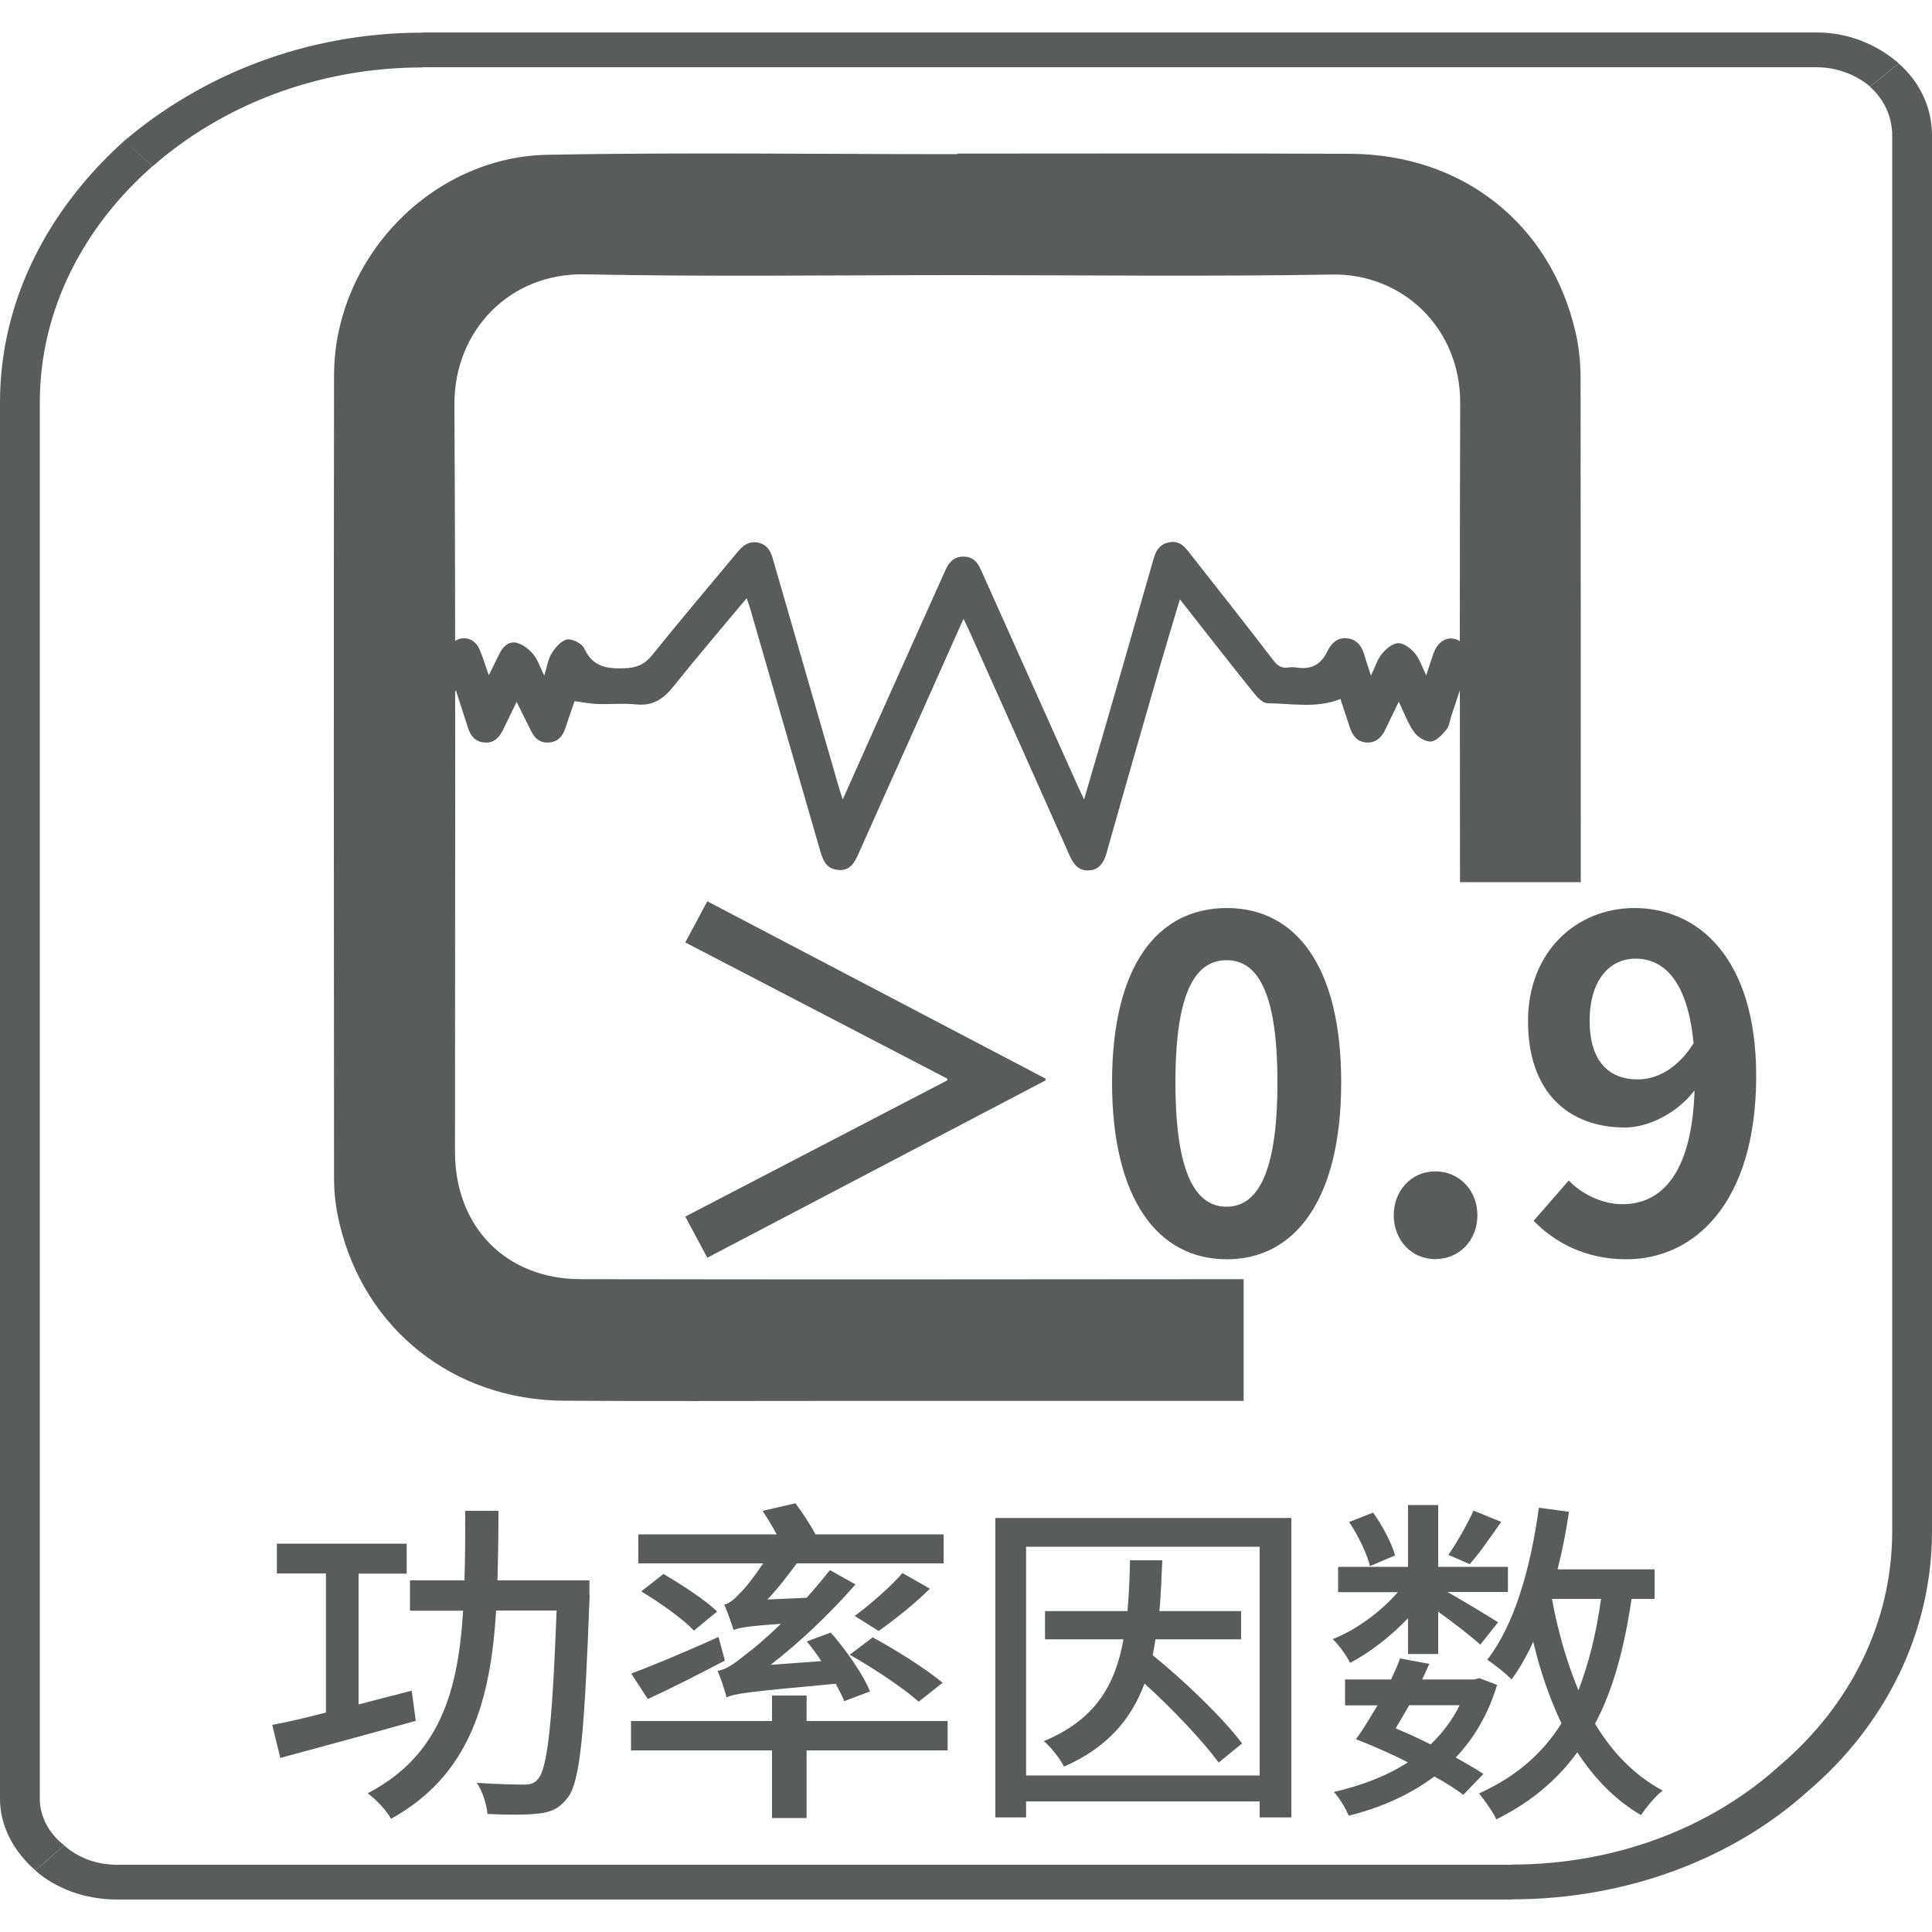
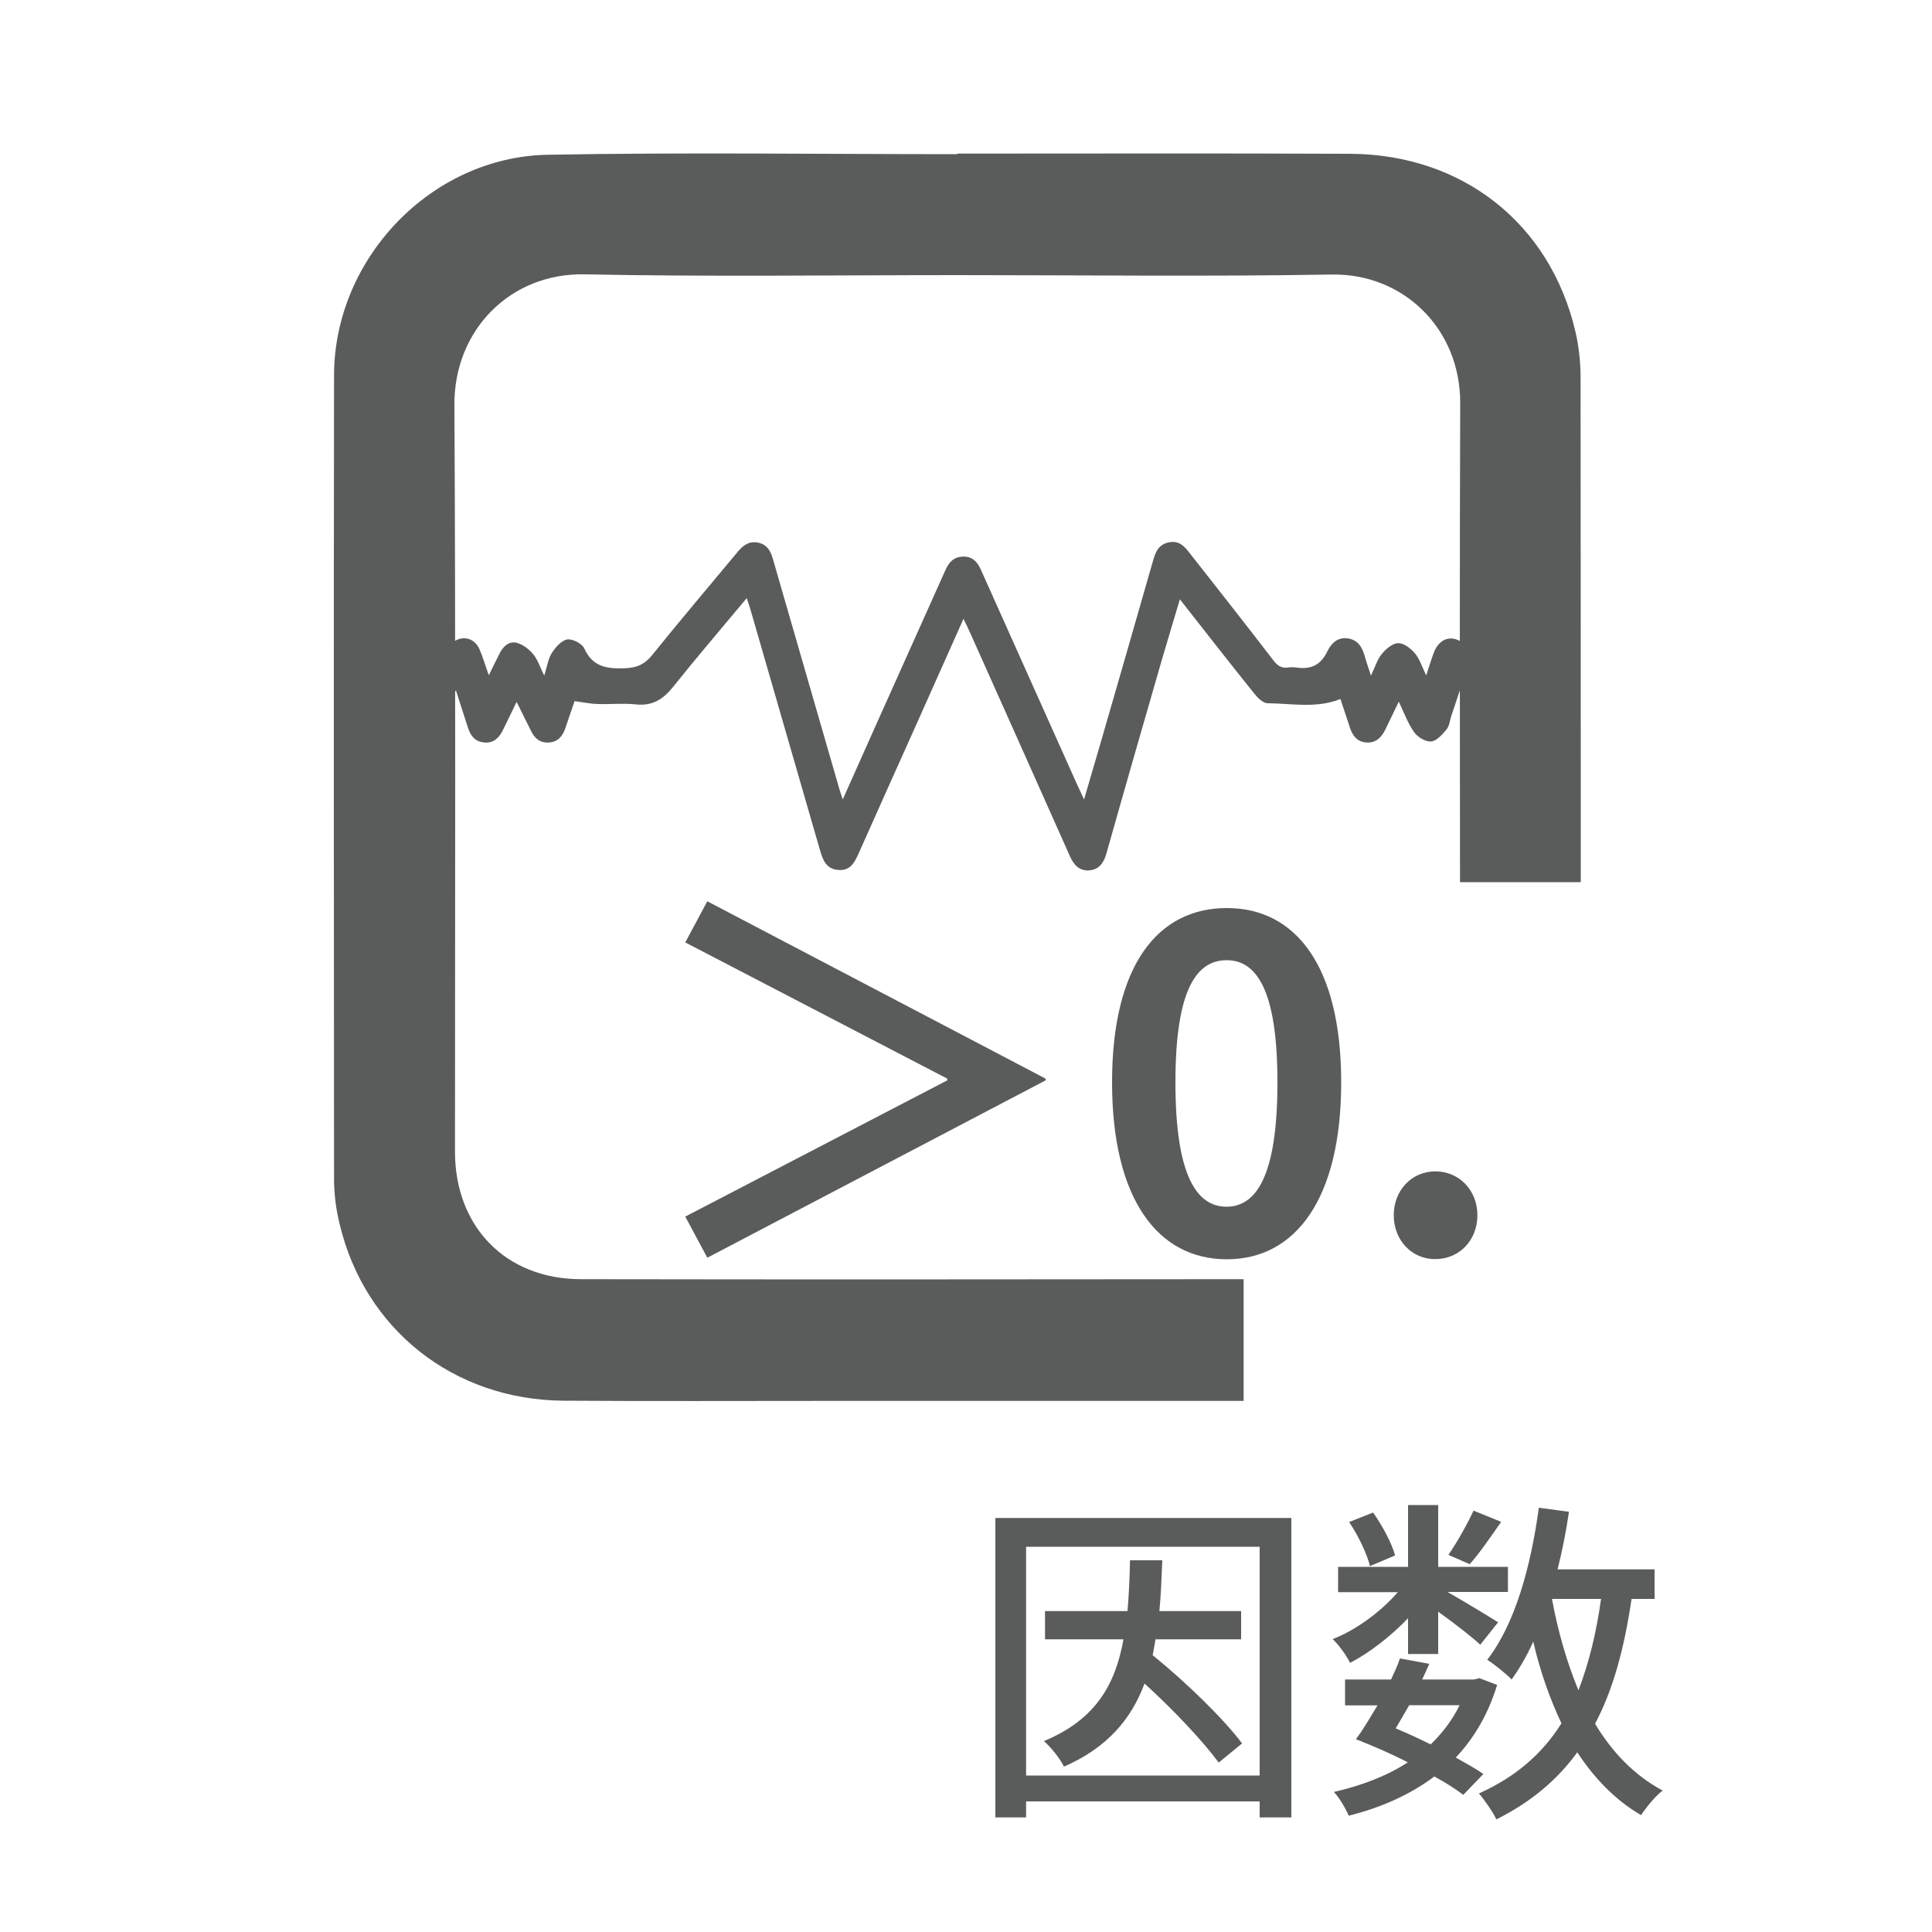
<svg xmlns="http://www.w3.org/2000/svg" version="1.1" id="图层_1" x="0px" y="0px" viewBox="0 0 1000 1000" style="enable-background:new 0 0 1000 1000;" xml:space="preserve">
  <style type="text/css">
	.st0{fill:#5A5B5B;}
	.st1{enable-background:new    ;}
</style>
  <g>
    <g>
-       <path class="st0" d="M218.8,16.8h721.6v18H218.8V16.8z M940.4,16.8c16,0,30.9,6,42.4,16l-14.9,12c-6.9-6-17.2-10-27.5-10V16.8z     M982.8,32.9c10.3,9,17.2,22.1,17.2,37.1h-20.6c0-10-4.6-19-11.5-25.1L982.8,32.9z M1000,70v722.7h-20.6V70H1000z M1000,792.7    c0,52.1-24.1,100.2-64.1,134.3L921,914c36.6-31.1,58.4-74.2,58.4-121.3H1000z M935.9,927c-38.9,35.1-93.9,56.1-153.5,56.1v-18    c53.8,0,103.1-19,138.6-51.1L935.9,927z M782.4,983.2H60.7v-18h721.7V983.2z M60.7,983.2c-17.2,0-32.1-6-42.4-15l14.9-13    c6.9,6,16,10,27.5,10C60.7,965.2,60.7,983.2,60.7,983.2z M18.3,968.1C6.9,958.1,0,945.1,0,931h20.6c0,9,4.6,18,12.6,24.1    L18.3,968.1z M0,931V208.3h20.6V931H0z M0,208.3C0,155.2,25.2,108.1,64.2,73L79,86c-35.5,31.1-58.4,74.2-58.4,122.3H0z M64.2,73    c40.1-34.1,93.9-56.1,154.6-56.1v18c-55,0-104.2,20-139.7,51.1L64.2,73z" />
-     </g>
+       </g>
    <g class="st1">
-       <path class="st0" d="M215.2,890.7c-24.5,6.9-50.7,13.9-70.1,19.2l-4.2-17.1c7.7-1.4,17.4-3.7,27.8-6.4v-72h-25.4V799h67.2v15.5    h-24.9v67.7l27.5-7.1L215.2,890.7z M305.2,825.6c-2.7,71.6-4.8,97.2-11.7,105.3c-4.2,5.3-8.4,7.1-14.8,7.8    c-6,0.7-16.3,0.7-26.4,0.2c-0.4-4.6-2.4-11.6-5.5-16.1c10.4,0.7,20.1,0.9,24.3,0.9c3.3,0,5.3-0.5,7.3-2.8    c4.9-5.3,7.5-28.4,9.7-87.3h-31.3c-2.9,46.7-13.5,85.2-54.4,107.8c-2.4-4.4-7.9-10.2-12.1-13.2c37.3-19.4,46.9-52.9,49.4-94.5    h-27.5v-15.7h28.2c0.4-11.6,0.4-23.5,0.4-36h17.2c0,12.3-0.2,24.3-0.5,36h47.6V825.6z" />
-       <path class="st0" d="M490.5,906h-73V941h-17.9V906h-73v-15.2h73v-13.2h17.9v13.2h73V906z M375.2,859.5    c-13.5,7.1-28,14.5-39.9,19.9l-8.6-13.2c11.5-4.2,28.7-11.5,45.2-18.9L375.2,859.5z M437,880.5c-1.1-2.6-2.6-5.6-4.4-9    c-45.9,4.2-52.4,5.1-56.6,7.1c-0.5-2.8-2.9-9.9-4.6-13.8c4.4-0.5,9-3.9,15-8.8c3.3-2.3,10.1-8.1,17.8-15.5    c-17.8,1.2-21.8,2.1-24.5,3.2c-0.9-3-3.3-9.7-4.8-13.2c2.6-0.5,5.3-2.8,8.2-6c2.2-1.9,7.1-8.1,11.9-15.3h-64.6v-15h71.6    c-2.2-4.2-4.9-8.5-7.3-12.2l17-3.9c3.7,4.9,7.9,11.3,10.4,16.1h66.3v15h-76c-4.8,6.5-9.9,13.2-15.2,18.7l20.3-0.9    c4.2-4.6,8.2-9.5,12.1-14.3l13.2,7.4c-13.4,15.3-28.7,29.8-43.9,41.6l26.2-1.9c-2.4-3.7-4.9-7.1-7.5-10.2l12.4-4.6    c8.1,9.3,16.8,21.7,20.3,30.5L437,880.5z M359.2,844c-5.7-6-17.6-14.5-27.3-20.3l11.5-9c9.5,5.5,21.8,13.6,27.8,19.4L359.2,844z     M475.5,880.8c-7.7-6.9-23.2-17.3-35.7-24.3l11.9-9c12.1,6.5,28,16.6,36.2,23.5L475.5,880.8z M481.3,822.3    c-8.1,8.1-18.5,16.2-26.5,21.9l-12.4-7.8c7.9-5.8,18.7-15.2,24.7-22.2L481.3,822.3z" />
      <path class="st0" d="M668.4,785.7v155H652v-8.3H531.1v8.3h-15.9v-155H668.4z M652,918.9V800.6H531.1v118.4H652z M598.1,848.4    c-0.5,2.8-0.9,5.6-1.5,8.3c17.4,14.1,36.8,33,46.3,45.7l-12.1,9.9c-8.2-11.1-23.4-27.3-38.4-40.9c-6.8,18.3-19.2,33.2-41.7,43    c-2-4.1-6.8-10.2-10.4-13.2c26.7-11.1,37-29.1,41.2-52.7h-40.6v-14.6h42.7c0.7-8.3,1.1-16.9,1.3-26.3h16.7    c-0.4,9.2-0.7,18-1.5,26.3h42.3v14.6H598.1z" />
      <path class="st0" d="M728.8,837.6c-8.8,9.2-19.8,17.8-30,23.1c-1.8-3.7-5.7-9.2-9-12.3c11.9-4.6,24.9-14.1,33.7-24.3h-30.9V811    h36.2V779h15.6V811h36.1V824h-31.3c9,5.1,22.3,13.2,26.2,15.7l-9.2,11.6c-4.4-4.1-13.7-11.3-21.8-17.1v21.9h-15.6V837.6z     M757.4,929c-4-3-9.2-6.4-15-9.5c-12.6,9.5-27.6,16.1-44.3,20.3c-1.5-3.5-4.8-9.3-7.7-12.3c14.1-3.2,27.1-8.1,38.3-15.3    c-8.8-4.6-18.3-8.6-26.9-12c3.7-4.8,7.3-11.1,11.2-17.5h-16.8v-13.4h23.8c1.8-3.9,3.5-7.4,4.6-10.9l15.2,2.8    c-1.1,2.6-2.4,5.3-3.7,8.1h26.9l2.7-0.7l9.2,3.5c-4.6,15.2-11.9,27.5-21.4,37.6c5.3,3,10.4,5.8,14.3,8.5L757.4,929z M709.1,810.6    c-1.5-6.2-6-15.7-10.8-22.8l12.4-4.9c4.8,6.7,9.7,15.9,11.4,22.2L709.1,810.6z M729.4,882.6c-2.4,4.2-4.8,8.3-7,12    c6,2.5,12.1,5.3,18.1,8.3c6-5.8,11.2-12.5,15-20.3H729.4z M777,787.7c-5.5,7.9-11.3,16.4-16.3,21.9l-11-4.8    c4.4-6.4,9.9-16.1,13-22.9L777,787.7z M844.5,827.6c-3.8,25.6-9.5,46.9-18.9,64.6c9,15,20.5,26.8,35,34.6    c-3.8,2.8-8.6,8.8-11.2,12.7c-13.4-7.8-24.2-19.1-33-32.5c-10.4,14.3-24,25.8-41.9,34.7c-1.5-3.4-6.2-10.2-9-13.4    c19-8.6,32.8-20.5,42.7-36.3c-6-12.7-11-26.8-14.6-42.3c-3.3,7.4-7.1,13.9-11.2,19.6c-2.6-2.8-9-7.9-12.6-10.2    c14.3-18.5,22.5-47.8,26.7-78.7l15.6,2.1c-1.5,10.2-3.5,20.3-5.9,29.8h50.2v15.3H844.5z M803.3,827.6c3.1,16.9,7.7,32.8,13.7,47.3    c5.3-13.8,9.2-29.3,11.7-47.3H803.3z" />
    </g>
    <g>
      <g>
        <path class="st0" d="M300.5,662.1c-38.8-0.1-65-27.2-65-66c0-128.9,0.4-257.7-0.3-386.6c-0.2-38.6,28.9-68.3,67.4-67.5     c64.4,1.3,128.8,0.4,193.3,0.4c64.4,0,128.9,0.8,193.3-0.3c37.1-0.7,66.7,28,66.6,66.5c-0.3,82.7-0.2,165.4-0.1,248h62.5     c0-87.1,0-174.2-0.1-261.3c0-7.9-0.9-16.1-2.7-23.8c-13.1-55.8-58.4-91.6-116.6-91.9c-67.7-0.3-135.4-0.1-203.2-0.1     c0,0.1,0,0.2,0,0.3c-70.7,0-141.4-1-212.1,0.3c-60.4,1.1-110.5,53.8-110.6,114.1c-0.2,138.7-0.1,277.4,0,416.1     c0,7.6,1,15.4,2.8,22.9c12.9,54.8,59,91.4,116,91.8c45.4,0.3,90.9,0.1,136.3,0.1c71.9,0,143.8,0,215.7,0v-63     C529.3,662.2,414.9,662.3,300.5,662.1z" />
      </g>
    </g>
    <g class="st1">
      <path class="st0" d="M541.2,558.3v0.9L366.1,651l-11.4-21.3l135.6-70.5v-0.9l-135.6-70.5l11.4-21.3L541.2,558.3z" />
      <path class="st0" d="M575.6,560.2c0-60.6,23.7-90.2,59.4-90.2c35.5,0,59.2,29.8,59.2,90.2c0,60.4-23.7,91.6-59.2,91.6    C599.2,651.8,575.6,620.5,575.6,560.2z M661.2,560.2c0-49-11.4-63.2-26.3-63.2c-15.1,0-26.5,14.2-26.5,63.2    c0,49.2,11.4,64.4,26.5,64.4C649.9,624.5,661.2,609.4,661.2,560.2z" />
      <path class="st0" d="M721.4,629c0-12.8,9.2-22.7,21.5-22.7c12.5,0,21.8,9.9,21.8,22.7s-9.2,22.7-21.8,22.7    C730.6,651.8,721.4,641.8,721.4,629z" />
-       <path class="st0" d="M812,611c6.4,6.9,17.3,12.3,27.7,12.3c19.6,0,36-14.9,37.4-58.9c-9,11.8-23.9,19.2-36,19.2    c-29.1,0-50.2-18-50.2-55.1c0-36,25.1-58.5,55.1-58.5c33.1,0,63,26,63,86.9c0,66.3-32.4,94.9-67.2,94.9c-21.8,0-37.6-9.2-48-19.9    L812,611z M876.6,540c-3.1-32-15.1-43.8-30.1-43.8c-13,0-23.7,10.6-23.7,32.2c0,20.6,9.7,30.3,24.9,30.3    C857.2,558.7,868.1,553.5,876.6,540z" />
    </g>
    <g>
      <g>
        <path class="st0" d="M196.3,352.5c2.8-5.5,7.4-7.8,13.3-6.9c8.3,1.2,14.7-1.3,19.6-8.2c1.3-1.9,3.2-3.4,5-4.8     c5.1-4,11.4-2.5,14,3.5c1.8,4.1,3,8.4,4.8,13.4c2-4.1,3.7-7.5,5.4-10.9c1.8-3.8,4.8-6.9,9-5.9c3.1,0.8,6.3,3.2,8.5,5.8     c2.4,2.8,3.5,6.6,5.8,11.2c1.5-4.8,2-8.6,3.8-11.5c1.9-3,4.9-6.6,8-7.2c2.7-0.5,7.8,2.1,8.9,4.6c4.3,9.5,11.5,10.6,20.7,10.3     c6.5-0.2,10.6-2,14.6-7c14.4-17.9,29.2-35.3,43.9-53c2.7-3.3,5.7-5.9,10.4-5.1c4.9,0.8,6.9,4.3,8.1,8.7     c11.5,39.8,23,79.6,34.5,119.4c0.4,1.3,0.8,2.5,1.6,4.9c6.4-14.3,12.3-27.6,18.3-41c11.6-25.9,23.2-51.7,34.8-77.6     c1.8-4,4.1-6.9,9-7.1c5.2-0.2,7.7,2.9,9.5,7c16.5,36.8,33,73.7,49.5,110.5c1,2.2,2.1,4.5,3.8,8.2c3.3-11.3,6.2-21.2,9.1-31.1     c8.9-30.7,17.7-61.4,26.5-92.1c1.3-4.7,2.8-8.8,8.4-9.9c5.5-1.1,8.3,2.5,11,6c14.4,18.3,28.8,36.6,43,55.1     c2.1,2.8,4.3,4.2,7.7,3.7c1.3-0.2,2.7-0.2,4.1,0c7.3,1.1,12.5-1,16-8.1c1.9-4,5.1-7.7,10.5-7c5.7,0.7,7.9,5,9.2,10     c0.8,2.8,1.8,5.5,3,9.3c2.2-4.5,3.3-8.5,5.7-11.3c2.1-2.6,5.6-5.5,8.5-5.5s6.5,2.8,8.6,5.3c2.4,2.9,3.6,6.8,5.8,11.4     c1.5-4.6,2.6-8.2,3.9-11.7c3.1-8.3,10.6-9.9,16.9-3.5c0.4,0.4,0.8,0.8,1.1,1.3c5.4,7.7,12.4,11.7,22.2,10c5.6-1,9.6,2,12.2,6.9     c0,1.6,0,3.1,0,4.7c-2.6,5.4-6.9,7.4-12.8,7c-3.5-0.2-7-0.3-10.5,0c-6,0.5-11.2-0.7-15.6-6.9c-1.7,5-3,9.1-4.4,13.1     c-0.8,2.4-1,5.3-2.5,7.1c-2.2,2.6-5.2,6-8,6.2c-2.9,0.2-7-2.3-8.8-4.9c-3.2-4.5-5.1-9.9-7.9-15.7c-2.6,5.3-4.8,9.9-7,14.5     c-2,4.1-5,7-9.9,6.6c-4.7-0.4-7-3.5-8.4-7.7c-1.6-5-3.3-9.9-4.9-14.8c-12.4,5-25.2,2.3-37.7,2.2c-2.3,0-5.1-2.8-6.8-4.9     c-12.8-15.9-25.3-32-38.6-48.9c-3.4,11.4-6.6,22-9.7,32.6c-9.5,32.9-19,65.9-28.3,98.9c-1.3,4.7-3.7,8.4-8.9,8.8     c-5.1,0.4-8-2.8-10-7.3c-17.1-38.4-34.3-76.9-51.5-115.3c-1-2.3-2.1-4.5-3.6-7.6c-8.7,19.4-17,38.1-25.3,56.7     c-9.7,21.6-19.4,43.2-29,64.8c-2.1,4.6-4.2,8.9-10.3,8.5c-6.4-0.4-8.1-5-9.6-10c-12.1-41.9-24.2-83.7-36.3-125.6     c-0.5-1.6-1-3.1-1.7-5.1c-13,15.6-25.7,30.4-38,45.8c-5.2,6.5-10.7,10.1-19.3,9.2c-6.6-0.7-13.2,0-19.8-0.2     c-3.8-0.1-7.5-0.9-12-1.5c-1.4,4.1-3.1,8.9-4.7,13.8c-1.4,4.2-3.8,7.3-8.5,7.6c-4.7,0.4-7.6-2.2-9.5-6.3     c-2.3-4.7-4.6-9.3-7.3-14.7c-2.7,5.5-4.9,10.2-7.2,14.8c-2,3.9-4.8,6.7-9.6,6.2c-4.7-0.4-7.1-3.5-8.4-7.7c-2-6.2-4-12.5-6.2-19.2     c-9.4,11-21.4,6.6-32.5,6.2c-2.4-0.1-4.7-4-7-6.2C196.3,355.6,196.3,354,196.3,352.5z" />
      </g>
    </g>
  </g>
</svg>